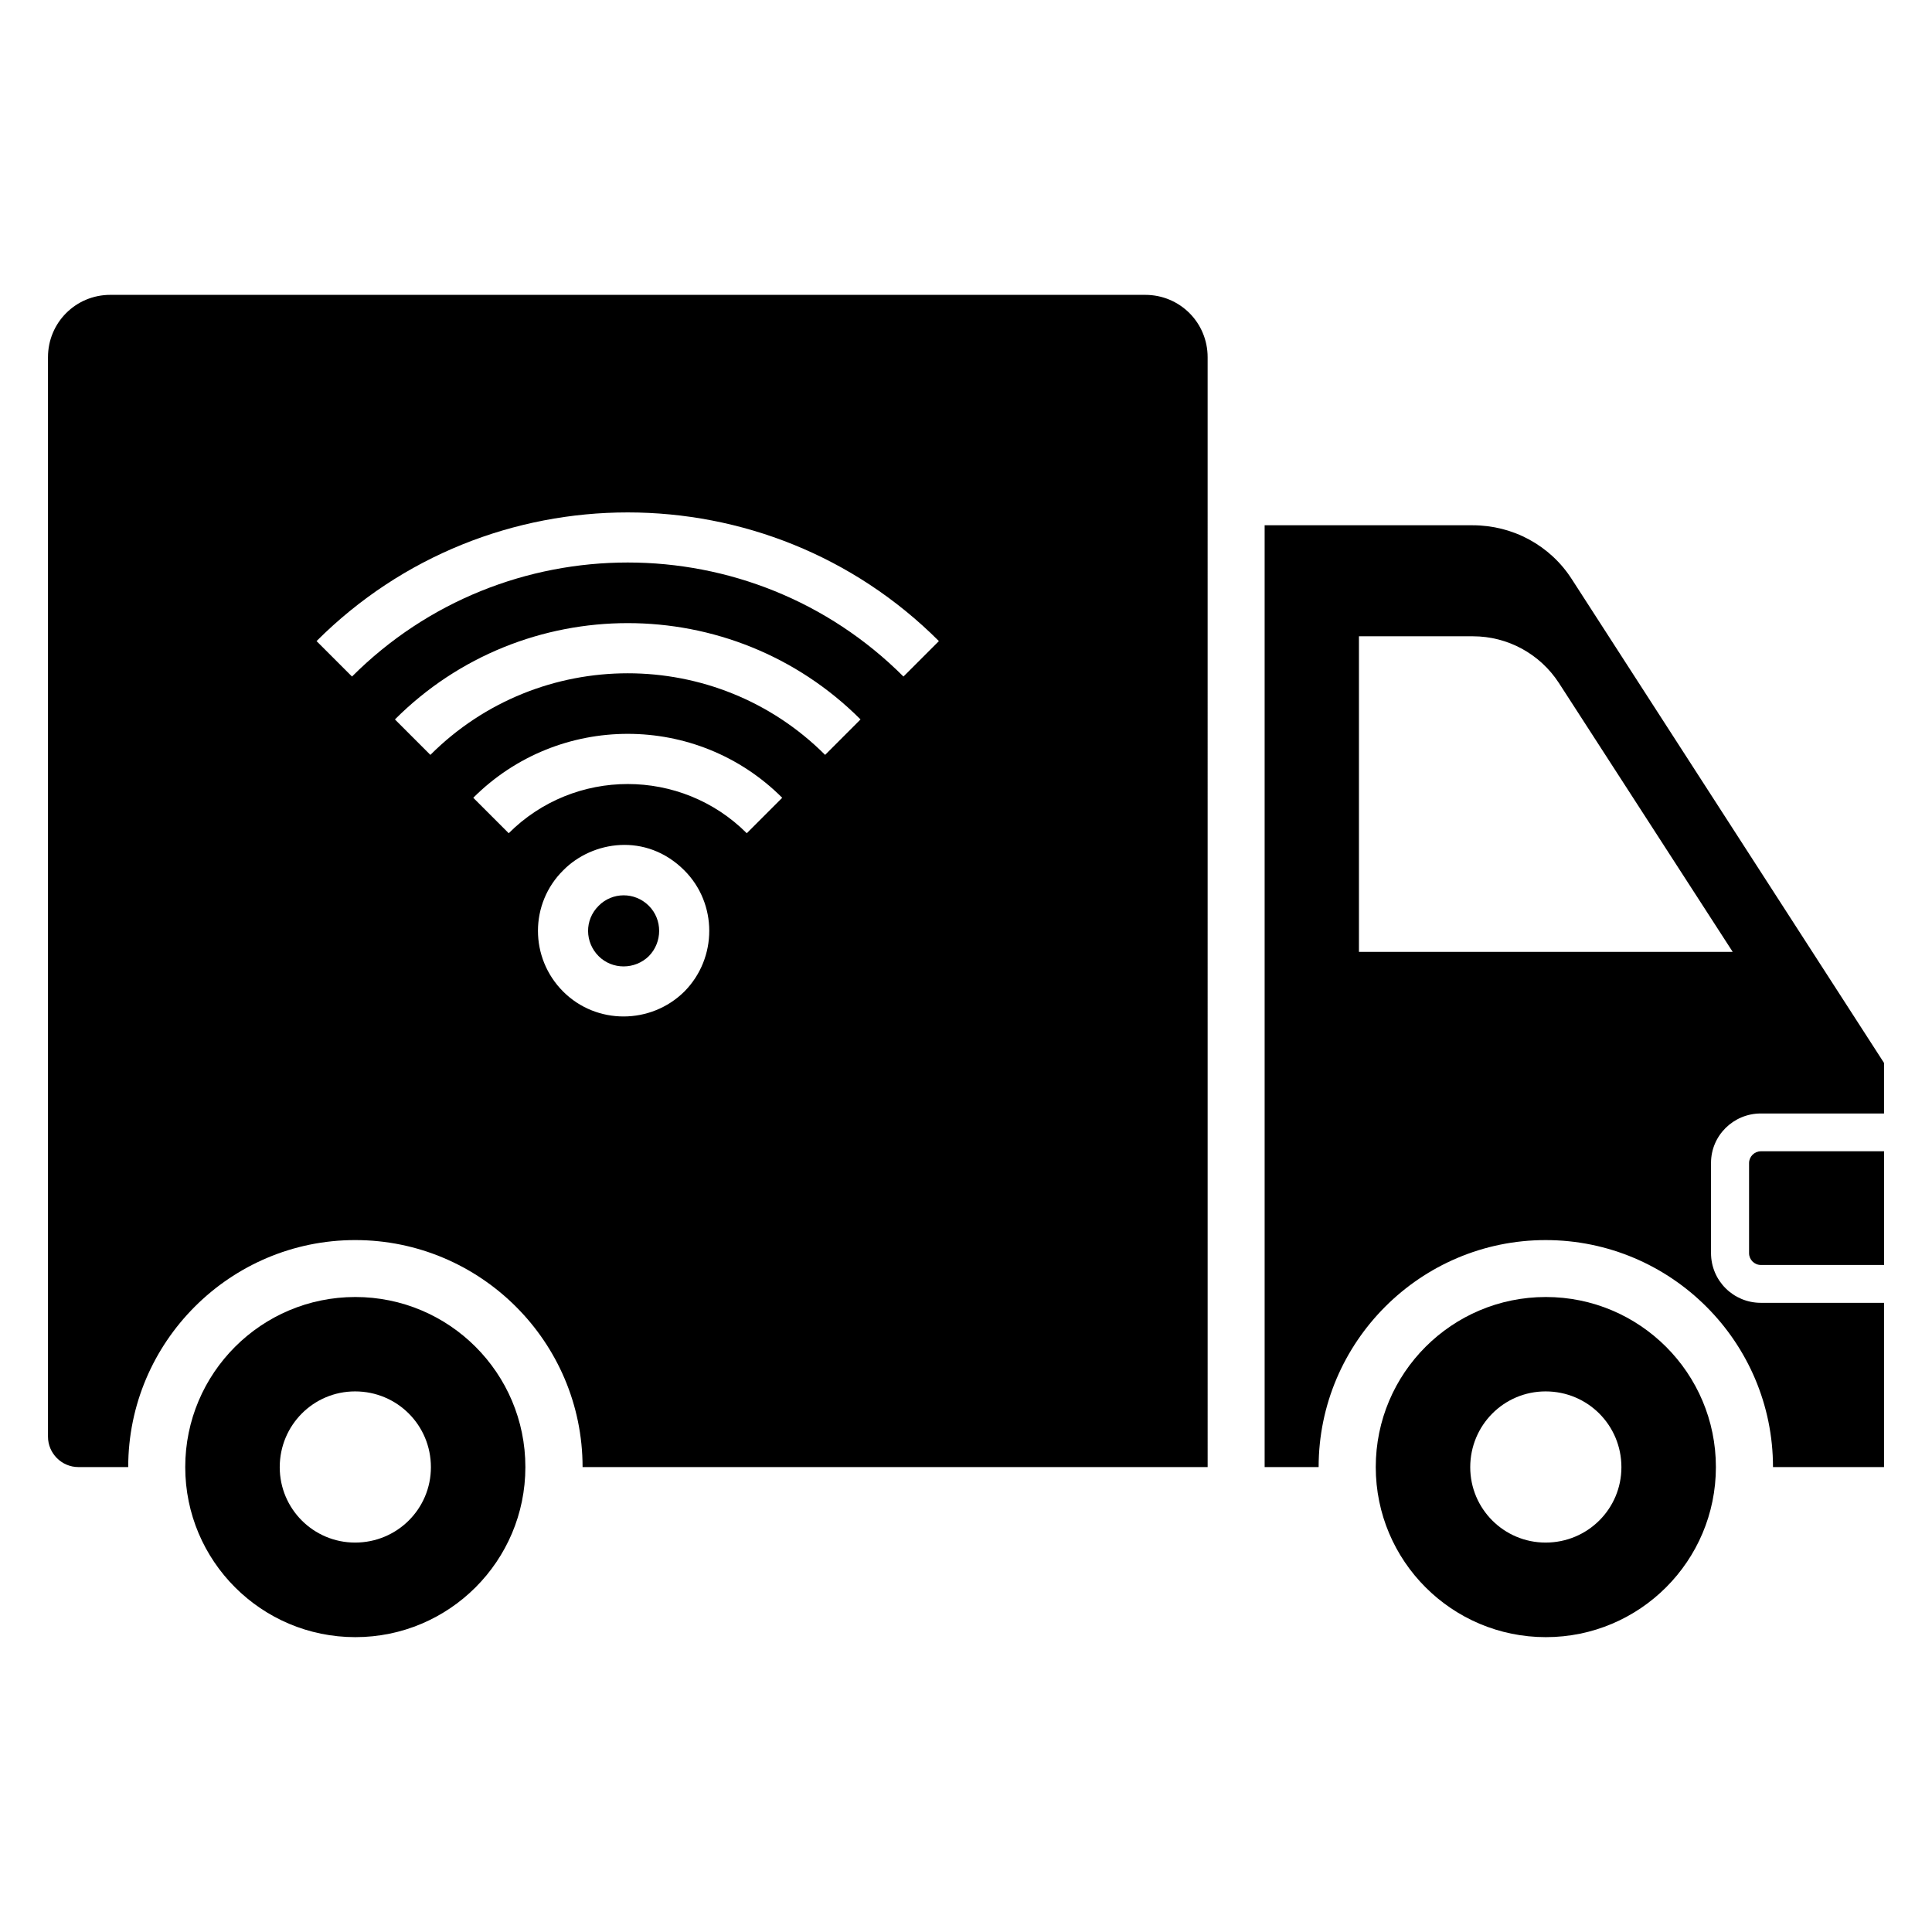
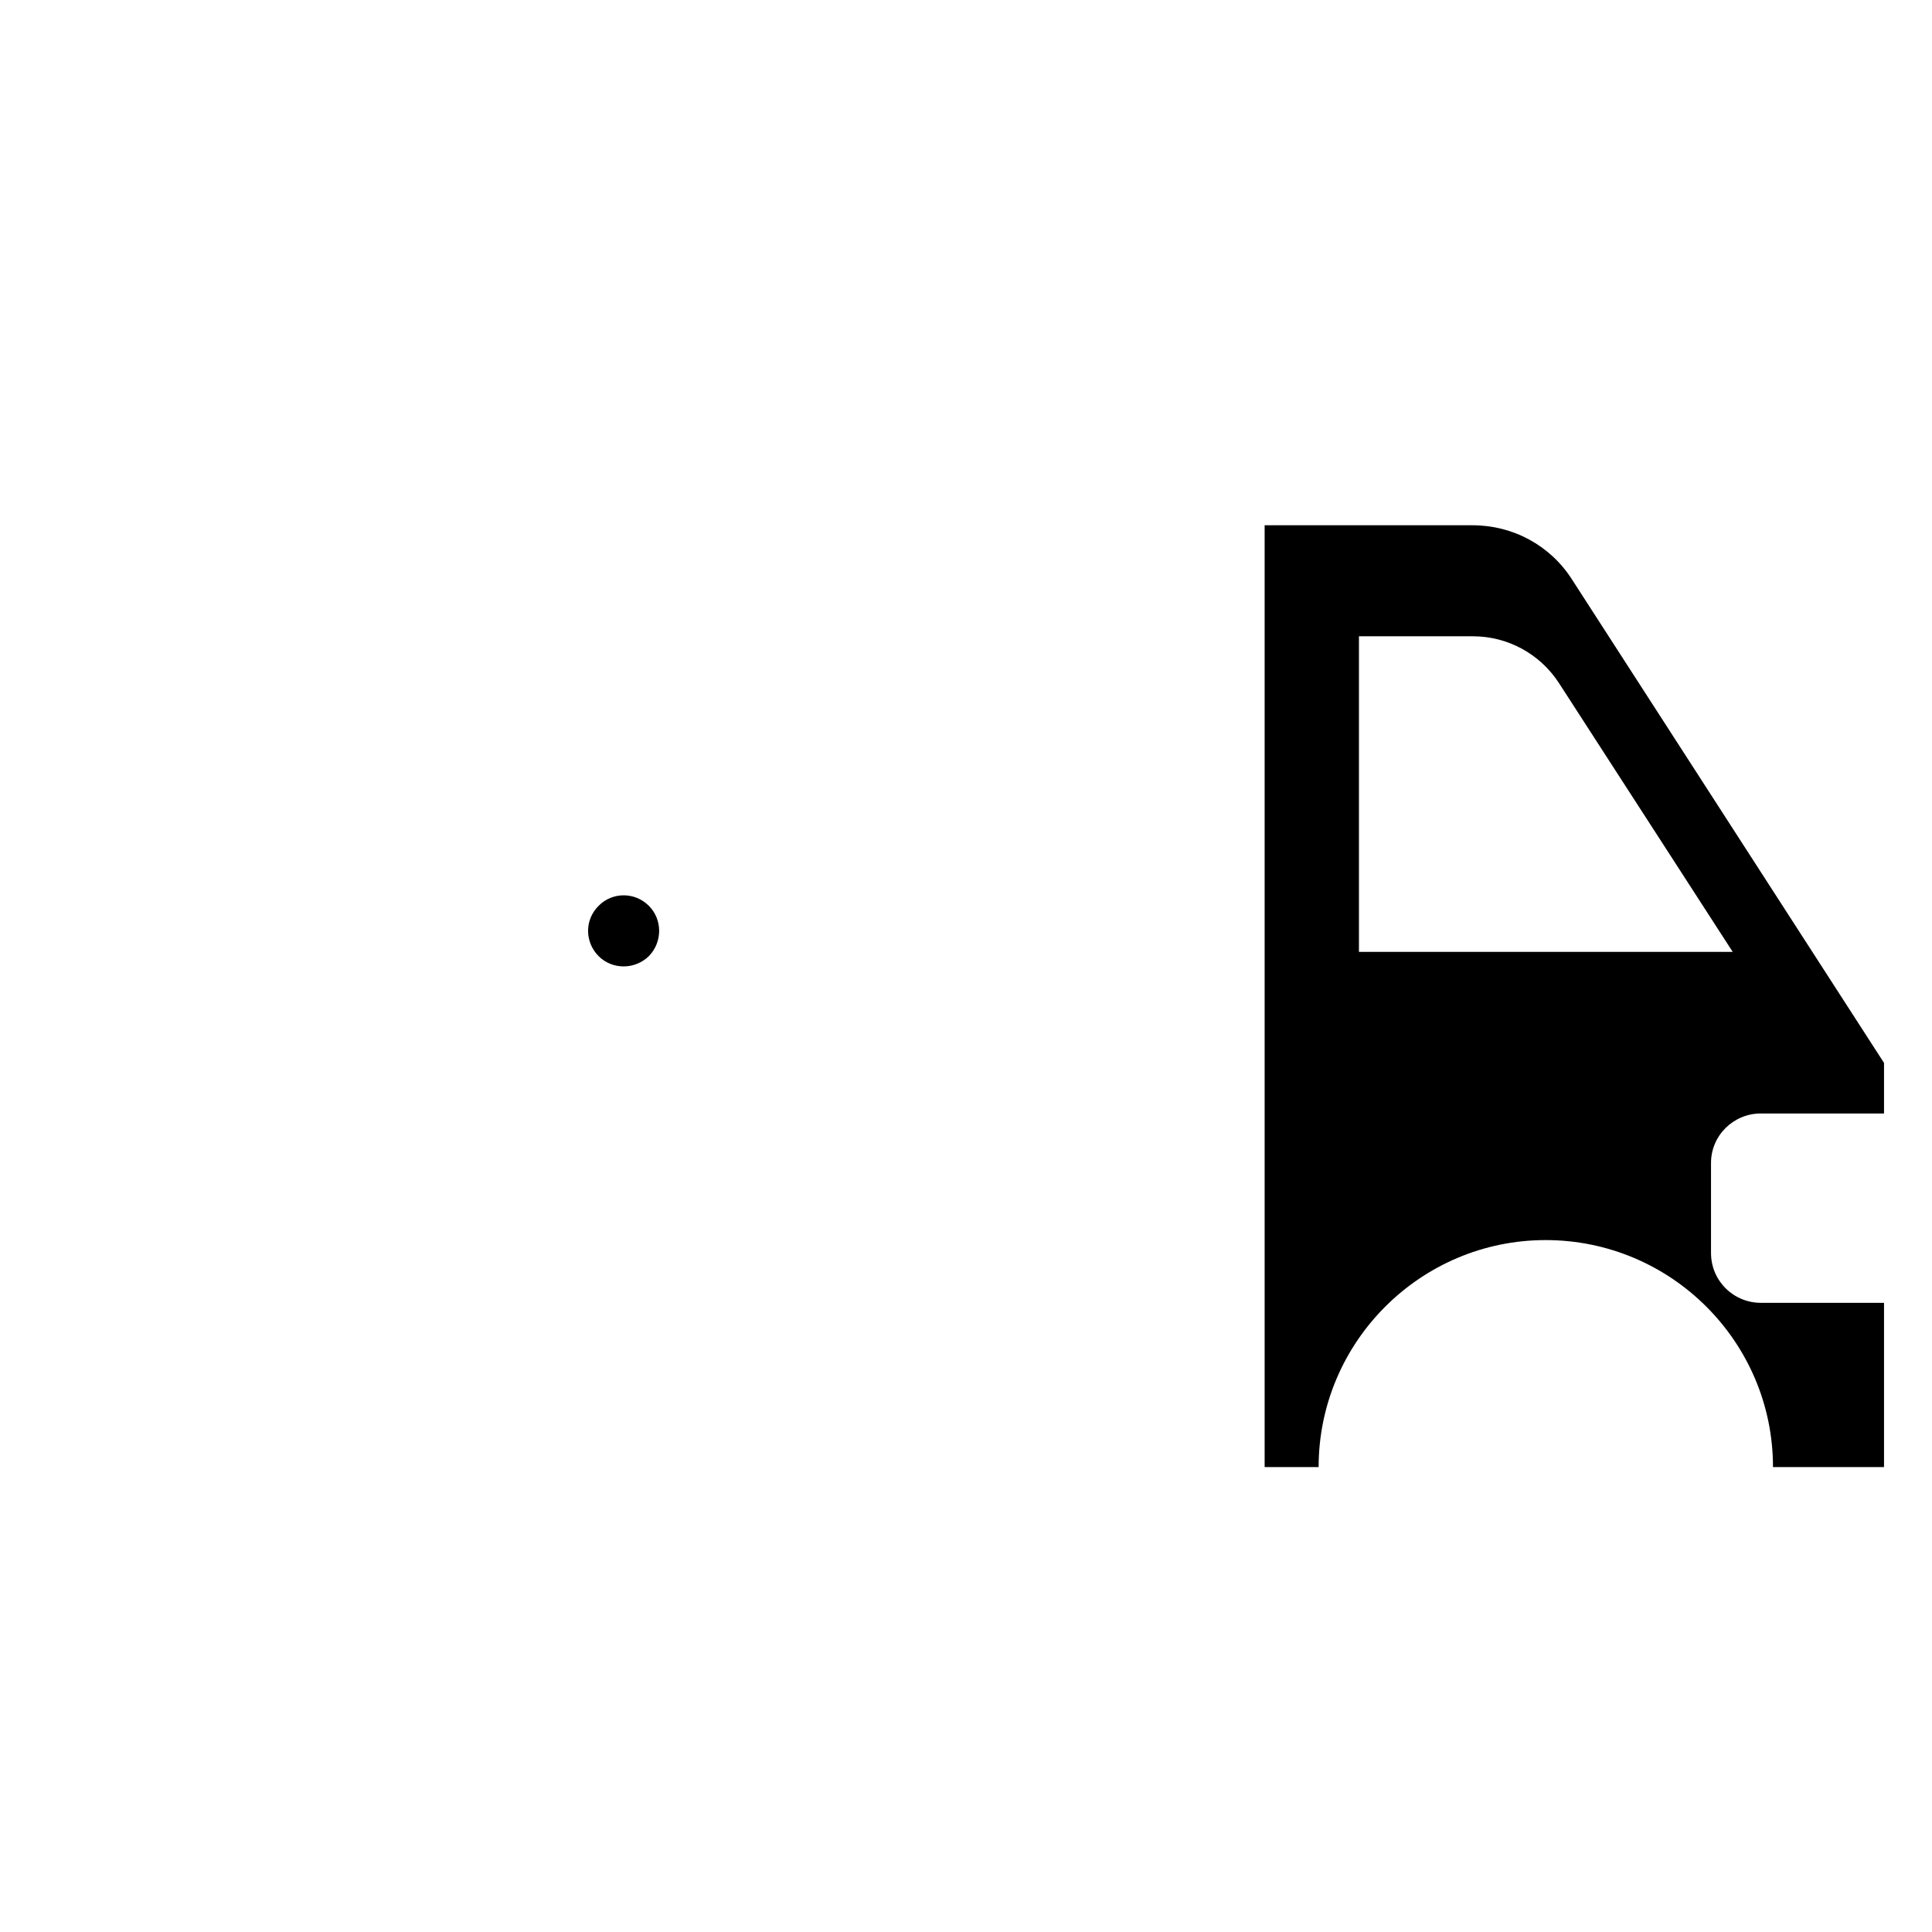
<svg xmlns="http://www.w3.org/2000/svg" fill="#000000" width="800px" height="800px" version="1.1" viewBox="144 144 512 512">
  <g>
    <path d="m560.56 297.51c-5.742-8.969-15.617-14.309-26.301-14.309h-55.117v249.59h14.309c0-33.152 27.004-60.156 60.156-60.156 33.25 0 60.254 27.004 60.254 60.156h29.422v-43.531h-32.648c-7.254 0-13.199-5.844-13.199-13.199v-23.879c0-7.254 5.945-13.098 13.199-13.098h32.648v-13.402zm-56.426 98.746v-83.633h30.23c9.168 0 17.734 4.637 22.773 12.395l46.047 71.238z" />
-     <path d="m607.52 452.23v23.879c0 1.715 1.41 3.121 3.125 3.121h32.648v-30.129h-32.648c-1.715 0.008-3.125 1.418-3.125 3.129z" />
-     <path d="m238.16 487.72c-24.891 0-45.07 20.18-45.07 45.07 0 24.895 20.18 45.07 45.07 45.07s45.07-20.18 45.07-45.07c0.004-24.891-20.176-45.07-45.07-45.07zm-0.055 65.078c-11.031 0-19.973-8.941-19.973-19.973 0-11.148 8.941-20.09 19.973-20.09 11.148 0 20.09 8.941 20.09 20.09 0 11.031-8.941 19.973-20.09 19.973z" />
-     <path d="m553.66 487.72c-24.891 0-45.07 20.18-45.07 45.07 0 24.895 20.18 45.07 45.07 45.07s45.07-20.18 45.07-45.07c0-24.891-20.18-45.07-45.07-45.07zm-0.059 65.078c-11.031 0-19.973-8.941-19.973-19.973 0-11.148 8.941-20.09 19.973-20.09 11.148 0 20.09 8.941 20.09 20.09 0 11.031-8.941 19.973-20.09 19.973z" />
-     <path d="m447.51 222.14h-274.27c-9.168 0-16.523 7.356-16.523 16.527v286.06c0 4.434 3.629 8.062 8.062 8.062h13.199c0-33.152 27.004-60.156 60.156-60.156 33.25 0 60.254 27.004 60.254 60.156h165.65l-0.004-294.12c0-9.172-7.356-16.527-16.523-16.527zm-122.12 184.6-0.07 0.07c-8.852 8.711-23.234 8.805-32.074-0.035-8.926-8.926-8.902-23.34 0.035-32.152 7.66-7.769 21.965-10.078 32.074 0.035 8.797 8.797 8.805 23.191 0.035 32.082zm16.512-41.926c-17.395-17.387-45.707-17.379-63.086 0l-9.395-9.395c22.59-22.586 59.285-22.59 81.875 0zm20.762-20.762c-28.84-28.84-75.77-28.824-104.61 0l-9.395-9.395c34.004-34.023 89.375-34.039 123.39 0zm20.762-20.762c-40.293-40.293-105.84-40.293-146.14 0l-9.395-9.395c45.465-45.465 119.46-45.465 164.93 0z" />
    <path d="m302.67 384.02c-3.859 3.805-3.656 9.727-0.035 13.363 3.633 3.633 9.602 3.633 13.32 0 3.633-3.719 3.641-9.688 0-13.332-3.781-3.777-9.727-3.629-13.285-0.031z" />
  </g>
</svg>